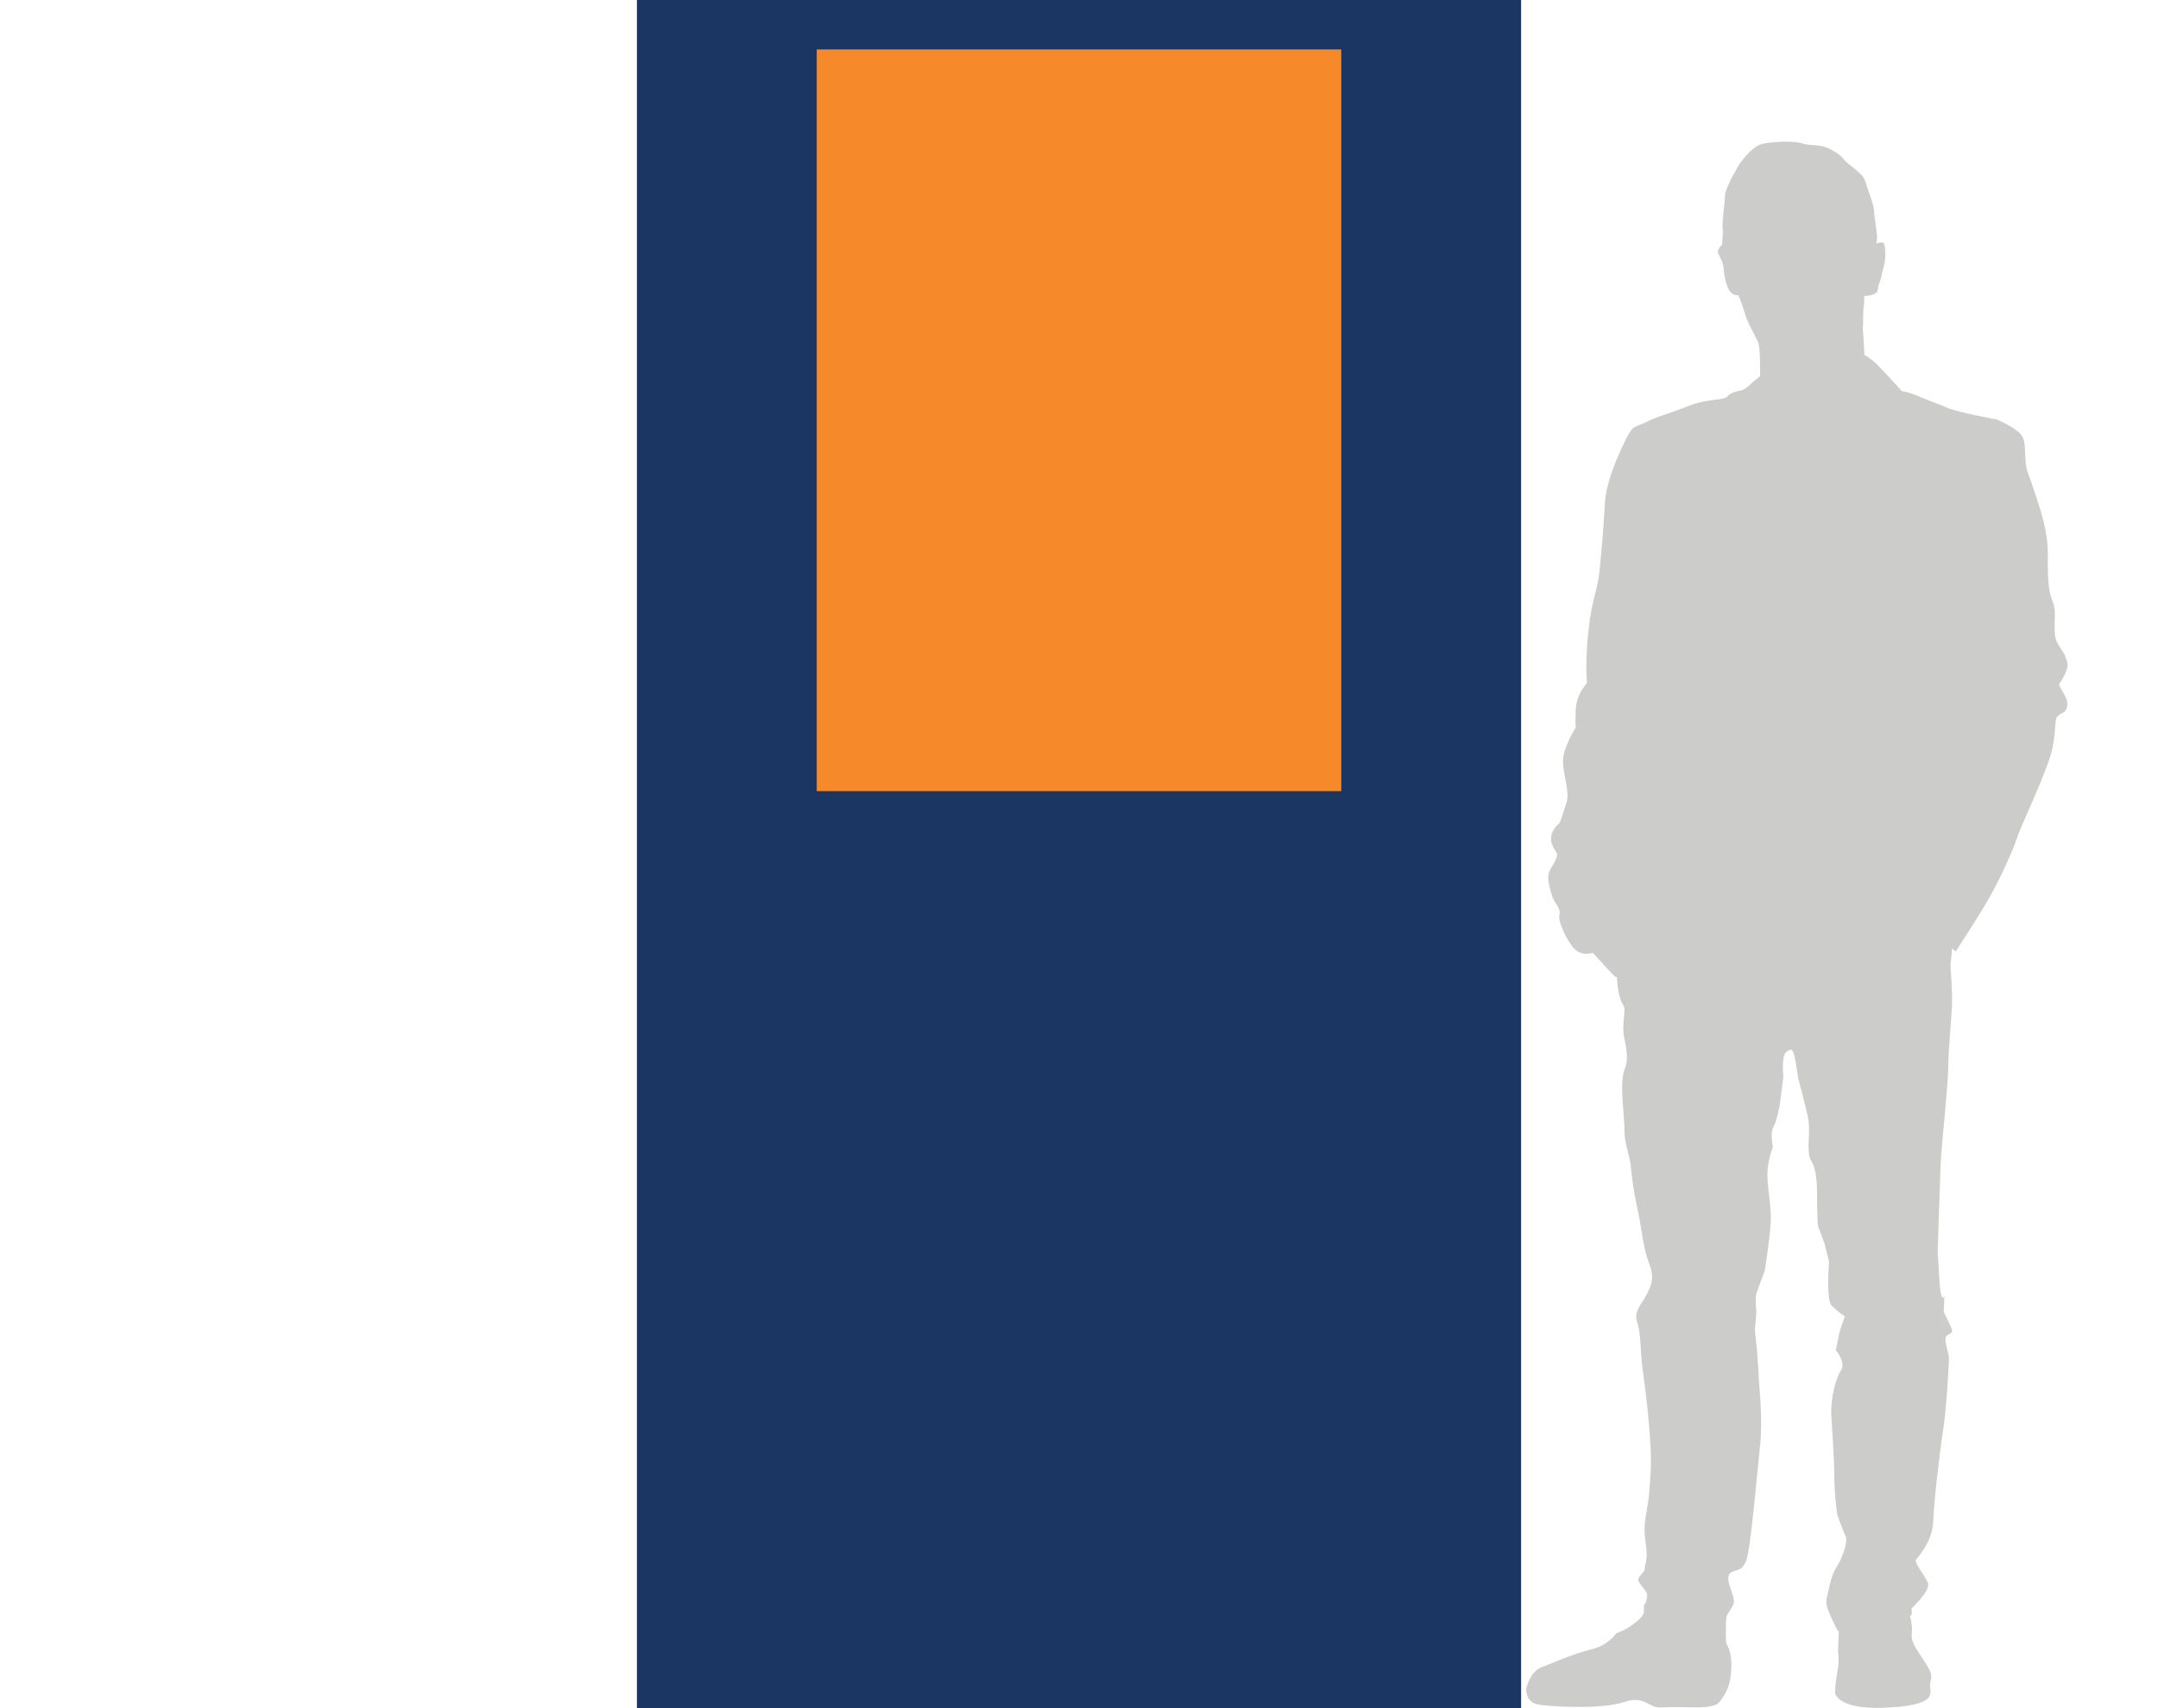
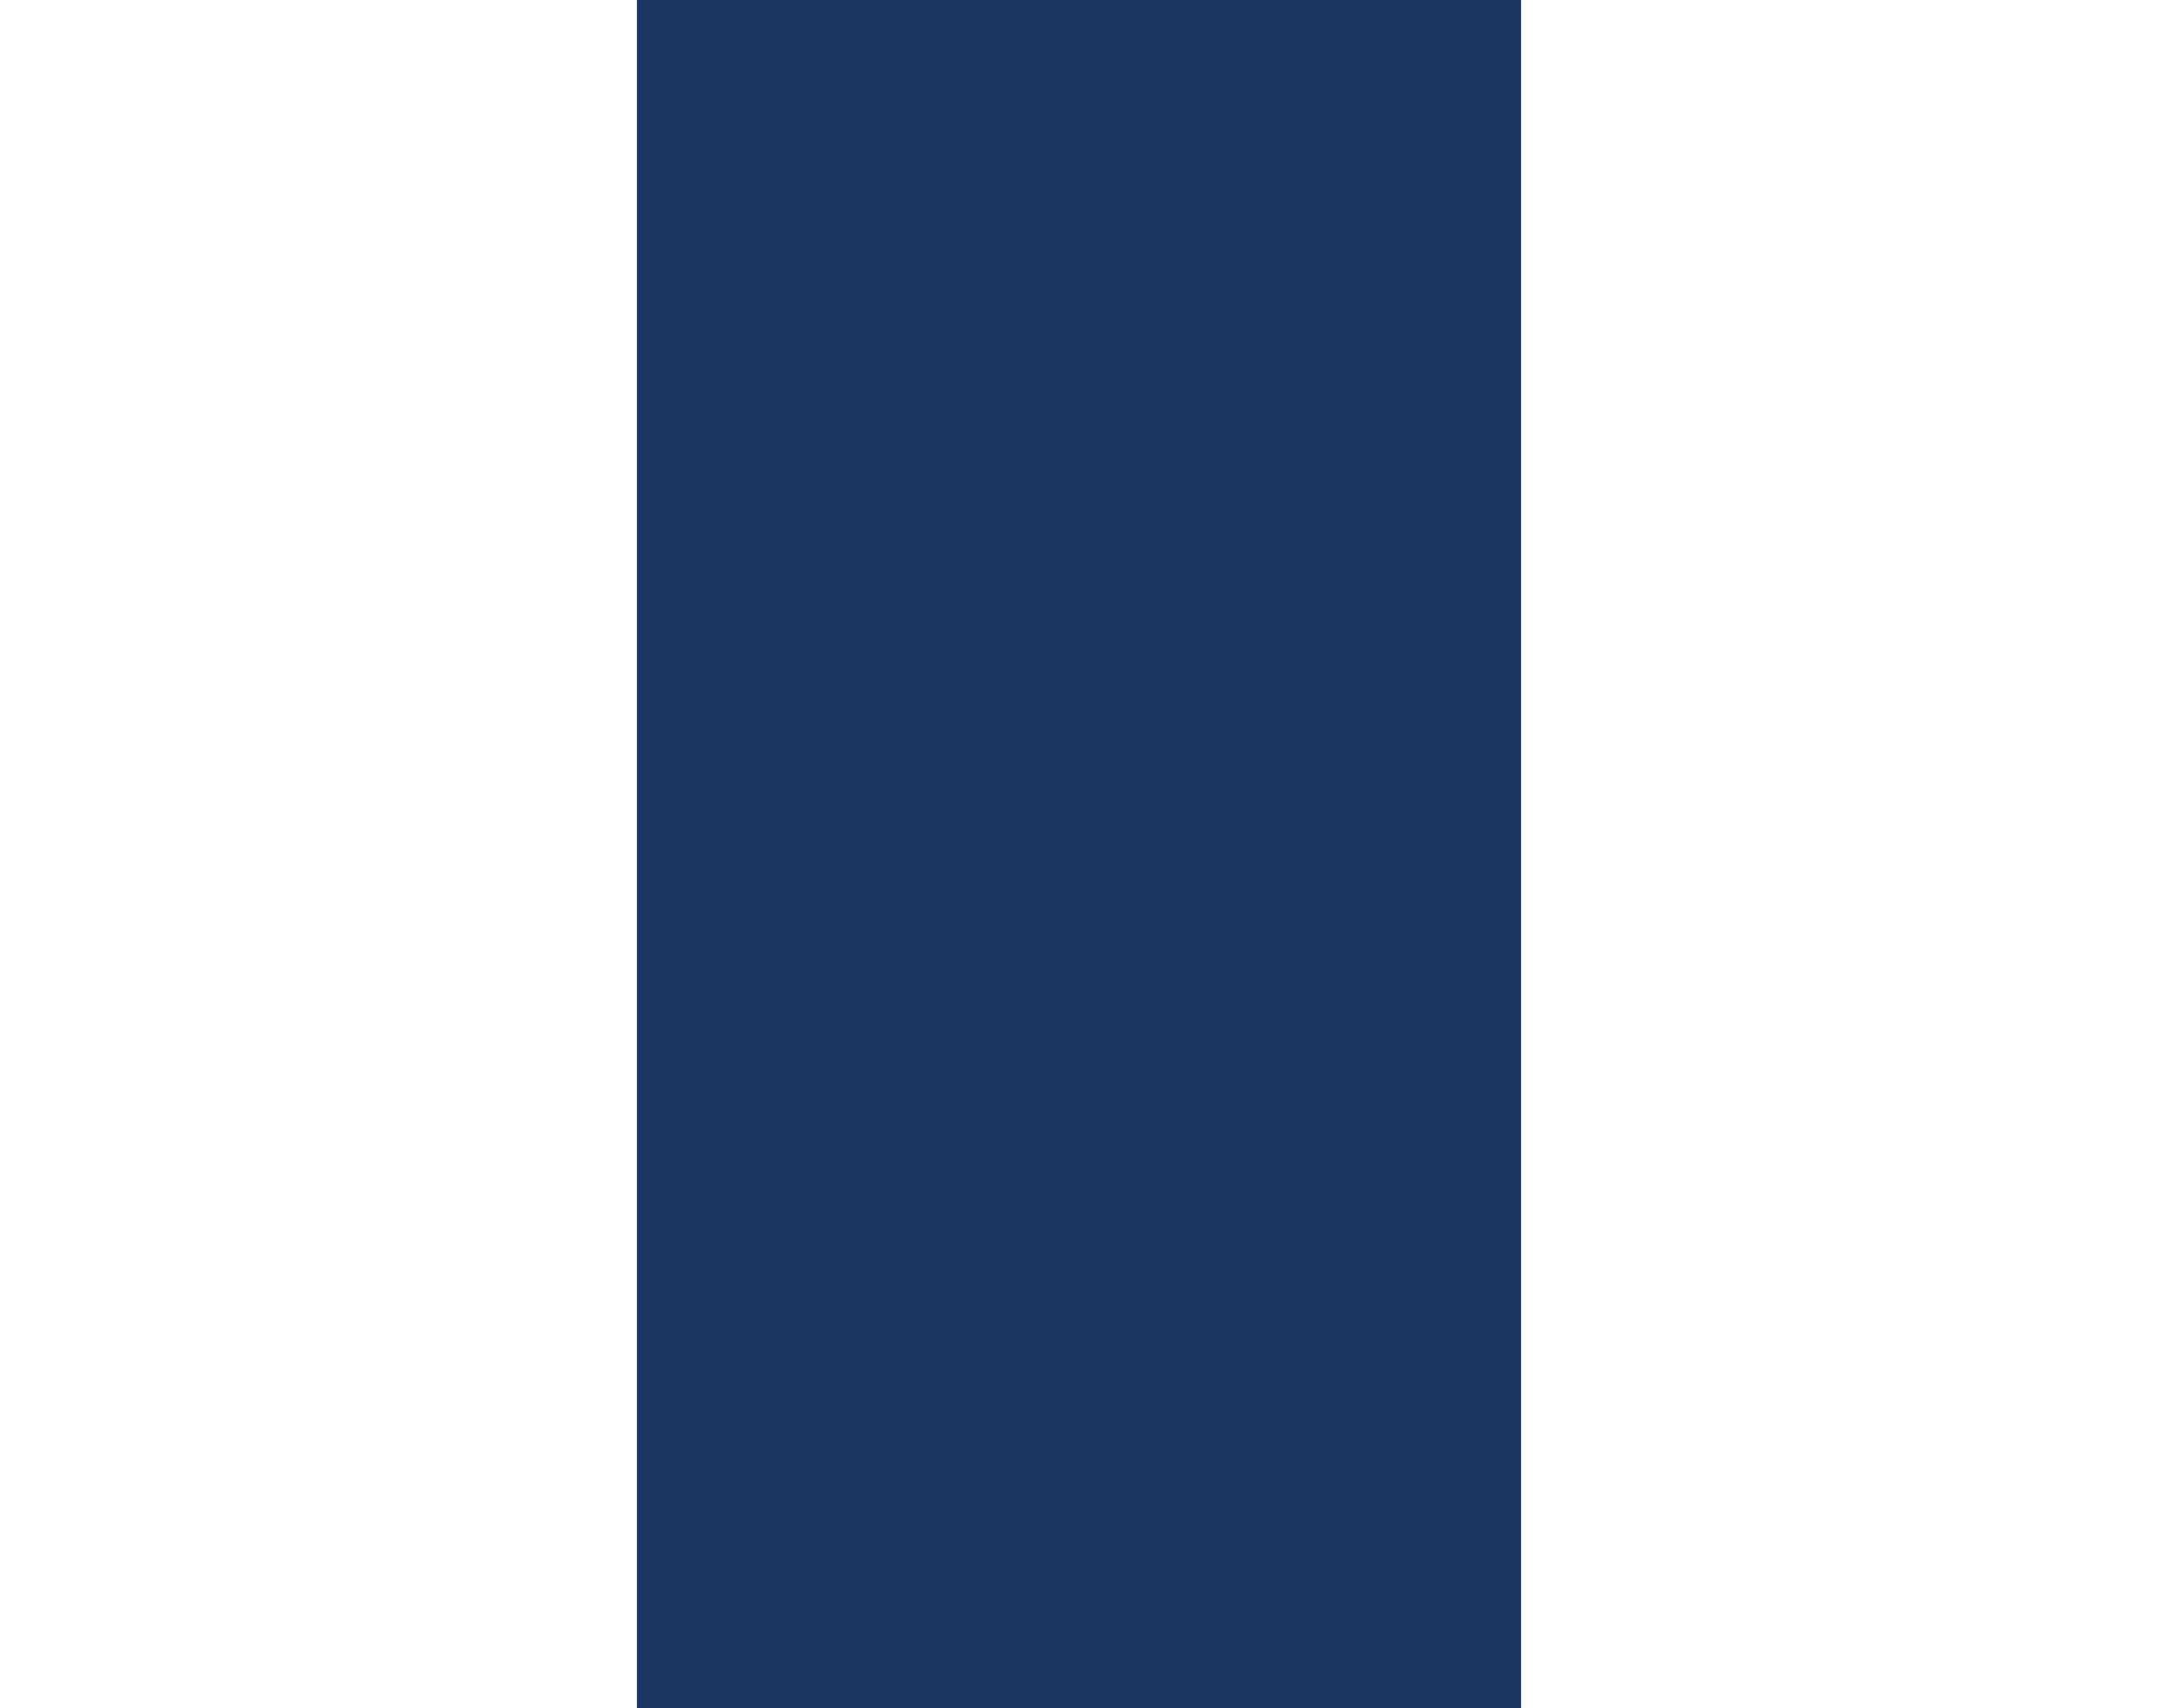
<svg xmlns="http://www.w3.org/2000/svg" version="1.1" id="Layer_1" x="0px" y="0px" viewBox="0 0 288 228" style="enable-background:new 0 0 288 228;" xml:space="preserve">
  <style type="text/css">
	.st0{fill:#1C3664;}
	.st1{fill:#F68929;}
	.st2{fill:#CCCCCB;}
</style>
  <rect x="85" class="st0" width="118" height="228" />
-   <rect x="109" y="6.6" class="st1" width="70" height="99" />
  <g>
-     <path class="st2" d="M274.8,91.3c0,0,1.6-2.1,1-3.2c-0.1-0.2-0.2-0.5-0.3-0.8c-1.2-1.8-1.3-2-1.3-3.7s0.2-2.2-0.4-3.7   c-0.6-1.5-0.5-4.6-0.5-5.8c0-1.2-0.1-2.6-0.6-4.6c-0.5-2-1.5-4.8-2.1-6.5c-0.6-1.7,0-4-0.9-5c-0.8-1-3.2-2-3.2-2s-5.4-1-6.7-1.6   c-1.3-0.6-1.9-0.7-3.5-1.4c-1.6-0.7-2.5-0.8-2.5-0.8s-3.1-3.5-3.9-4.1c-0.5-0.3-0.7-0.6-1.1-0.7c0-1-0.1-2-0.1-2.2   c0-0.4-0.1-1-0.1-1.5c0.1-0.4,0-1.9,0.1-2.5c0.1-0.5,0.1-1.7,0.1-1.7s0.9,0,1.4-0.3c0.6-0.3,0.3-0.7,0.6-1.4   c0.3-0.7,0.4-1.6,0.7-2.6c0.2-1,0.1-2.5-0.1-2.7c-0.2-0.3-0.9,0-1,0c0,0,0-0.2,0.1-0.5c0.1-0.7-0.4-3-0.4-4   c-0.1-0.9-0.9-2.9-1.2-3.9c-0.3-1-2.4-2.2-2.8-2.8c-0.4-0.6-1.4-1.2-2.3-1.6c-0.9-0.4-2.7-0.3-3.1-0.5c-0.4-0.2-1.6-0.3-2.3-0.3   c-0.7,0-2.7,0.1-3.5,0.4c-0.9,0.3-2.3,1.8-3,3c-0.7,1.2-1.7,3.1-1.7,3.9c0,0.9-0.4,3.5-0.3,4.3c0.1,0.7-0.1,2.2-0.1,2.2   s-0.3,0.2-0.5,0.7c-0.2,0.4,0.5,1.1,0.7,2.1c0.1,0.9,0.1,1.7,0.6,2.9c0.5,1.2,1.4,1,1.4,1s0.4,0.9,0.8,2.2c0.3,1.3,1.2,2.7,1.8,4   c0.3,0.7,0.3,2.7,0.3,4.6c-0.3,0.3-0.8,0.6-1.3,1.1c-1.1,1.1-1.4,0.7-2.3,1.1c-1,0.4-0.5,0.6-1.4,0.8c-0.9,0.2-2.6,0.2-4.6,1   c-1.9,0.8-4.5,1.5-5.5,2.1c-1,0.5-1.8,0.5-2.3,1.4c-0.5,0.8-3.1,5.9-3.3,9.3c-0.2,3.4-0.5,7.2-0.8,9.8c-0.4,2.6-1,3.5-1.4,7.3   c-0.4,3.5-0.3,6.5-0.2,7c-0.1,0.1-0.1,0.2-0.2,0.3c-0.4,0.5-1.2,1.6-1.3,3.2c-0.1,2,0,2.5,0,2.5s-1.5,2.3-1.7,4.2   c-0.1,1.9,0.9,4.2,0.5,5.7c-0.5,1.5-0.8,2.6-1,2.9c0,0-1.5,1.1-1,2.7c0.6,1.6,1,1,0.5,2.2c-0.6,1.3-1.3,1.5-0.8,3.6   c0.5,2.1,0.8,1.9,1.2,2.8c0.4,1-0.2,0.9,0.3,2.2c0.5,1.4,0.9,2,1.5,2.9c0.7,0.9,1.5,1.2,2.7,0.9c0,0,0.1,0,0.1,0   c1.1,1.2,2.6,2.9,3,3.2c0.1,0,0.1,0,0.2,0c0,0.1,0,0.2,0,0.3c0.3,3.8,1.1,3.1,1,4.3c-0.1,1.2-0.3,2.4,0,3.7   c0.3,1.4,0.5,2.7,0.1,3.8c-0.5,1.1-0.4,2.7-0.4,3.5c0,0.8,0.3,3.6,0.3,5c0,1.4,0.5,2.7,0.8,4.3c0,0,0.3,3.3,0.9,5.9   c0.6,2.6,0.7,5,1.5,7.2c0.9,2.2,0.4,3.1-0.3,4.5c-0.7,1.3-1.7,2.2-1.2,3.6c0.5,1.5,0.4,3.6,0.7,6.2c0,0,0.5,3.1,0.9,7.8   c0.4,4.8,0.2,6,0,8.7c-0.2,2.7-0.9,3.8-0.5,6.5c0.4,2.7-0.1,3-0.1,3.6c0.1,0.6-1.1,1.1-0.8,1.8c0.4,0.7,1.1,1.4,1.1,1.6   c0.1,0.2-0.1,1.1-0.2,1.3c-0.5,0.2,0.2,1.2-0.7,2c-1.5,1.5-3.2,2-3.2,2s-1.1,1.7-3.5,2.2c-2.4,0.6-5.8,2.1-6.6,2.4   c-1.1,0.5-1.6,1.7-1.9,2.7c-0.1,0.5,0.1,1.9,1.5,2.2c1.3,0.3,8.6,0.7,11.5-0.3c2.9-1,3.3,0.9,5.1,0.7c1.8-0.1,3.4,0,4.7,0   c1.4,0,2.1-0.2,2.6-0.4c0.5-0.3,1.1-1.3,1.5-2.2c0.4-0.9,0.9-4.2-0.2-5.9c-0.1-0.1-0.1-2.9,0-3.6c0.2-0.6,1-1.4,1-2   c0.1-0.9-1.3-3.1-0.5-3.8c0.7-0.7,1.9,0.1,2.4-2.7c0.5-2.7,1.2-10.6,1.6-14.4c0.4-3.9-0.2-8.2-0.2-9.5c-0.1-1.3-0.2-3-0.2-3   l-0.3-2.8l0.2-2.5c0,0-0.2-1.7,0-2.4c0.2-0.7,1.1-3,1.1-3s0.7-4.3,0.8-6.4c0.2-2.1-0.6-5.4-0.4-7.2c0.2-1.8,0.7-3,0.7-3   s-0.4-2,0.1-2.7c0.4-0.7,0.8-2.8,0.8-2.8l0.5-3.8c0,0-0.3-2.9,0.4-3.4c0.7-0.5,0.8-0.4,1.1,0.6c0.2,1,0.5,3,0.5,3s0.9,3.3,1.3,5.2   c0.4,1.9-0.3,4.6,0.4,5.7c0.7,1.1,0.8,2.9,0.8,4.8s0.1,3.9,0.1,3.9l0.9,2.4l0.6,2.4c0,0-0.4,5,0.3,5.8c0.7,0.8,1.8,1.5,1.8,1.5   l-0.7,2.1l-0.5,2.4c0,0,1.4,1.7,0.7,2.7c-0.7,1-1.4,3.8-1.3,5.9c0.1,2.1,0.4,5.7,0.4,8.3c0,2.5,0.4,5.1,0.4,5.1s0.9,2.5,1.1,2.8   c0.2,0.3,0.1,1.4-0.5,2.8c-0.5,1.4-1,1.3-1.6,3.7c-0.5,2.4-0.7,2.2-0.1,3.7c0.3,0.8,0.7,1.5,0.9,2c0.2,0.4,0.4,0.6,0.4,0.6   s-0.1,2.5-0.1,2.6c0.2,1.6,0,2.2-0.2,3.4c-0.2,1.3-0.2,2.2-0.2,2.2s0.4,2.4,7.4,1.9c7-0.4,5-2.3,5.3-3.3c0.3-1,0.3-1.3-1.4-3.8   c-1.7-2.5-0.8-2.5-1.1-4.1c-0.1-0.8-0.2-0.9-0.2-1.1c0.1,0,0.1,0,0.2,0c0.1-0.3,0-0.9,0-0.9s2.6-2.4,2.2-3.4   c-0.4-1-1.9-2.8-1.6-3.1c0.2-0.3,2.2-2.4,2.3-5.1c0.1-2.7,0.8-8.8,1.3-12c0.5-3.3,0.8-9.1,0.8-9.8c0-0.7-0.7-2.4-0.4-2.9   c0.4-0.5,1.1-0.3,0.7-1.2c-0.4-0.9-1-2.1-1-2.1l0.1-2.1c0,0-0.5,1.3-0.7-2.5c-0.2-3.5-0.2-3.4-0.2-3.4c0-0.1,0.3-9.7,0.4-11.9   c0.1-2.3,1-10.5,1-12.6c0-2.1,0.4-6.3,0.5-8.3c0.1-2-0.2-4.9-0.2-5.5c0-0.3,0.2-1.4,0.2-2.2c0.3,0.2,0.5,0.4,0.5,0.4s1.9-2.9,3.8-6   c1.9-3.1,3.9-7.6,4.4-9.2c0.5-1.6,4.1-9,4.7-11.9c0.6-2.9,0.2-3.9,0.8-4.4c0.6-0.5,1.1-0.3,1.2-1.4C276,93.1,274.9,92,274.8,91.3z" />
-   </g>
+     </g>
</svg>